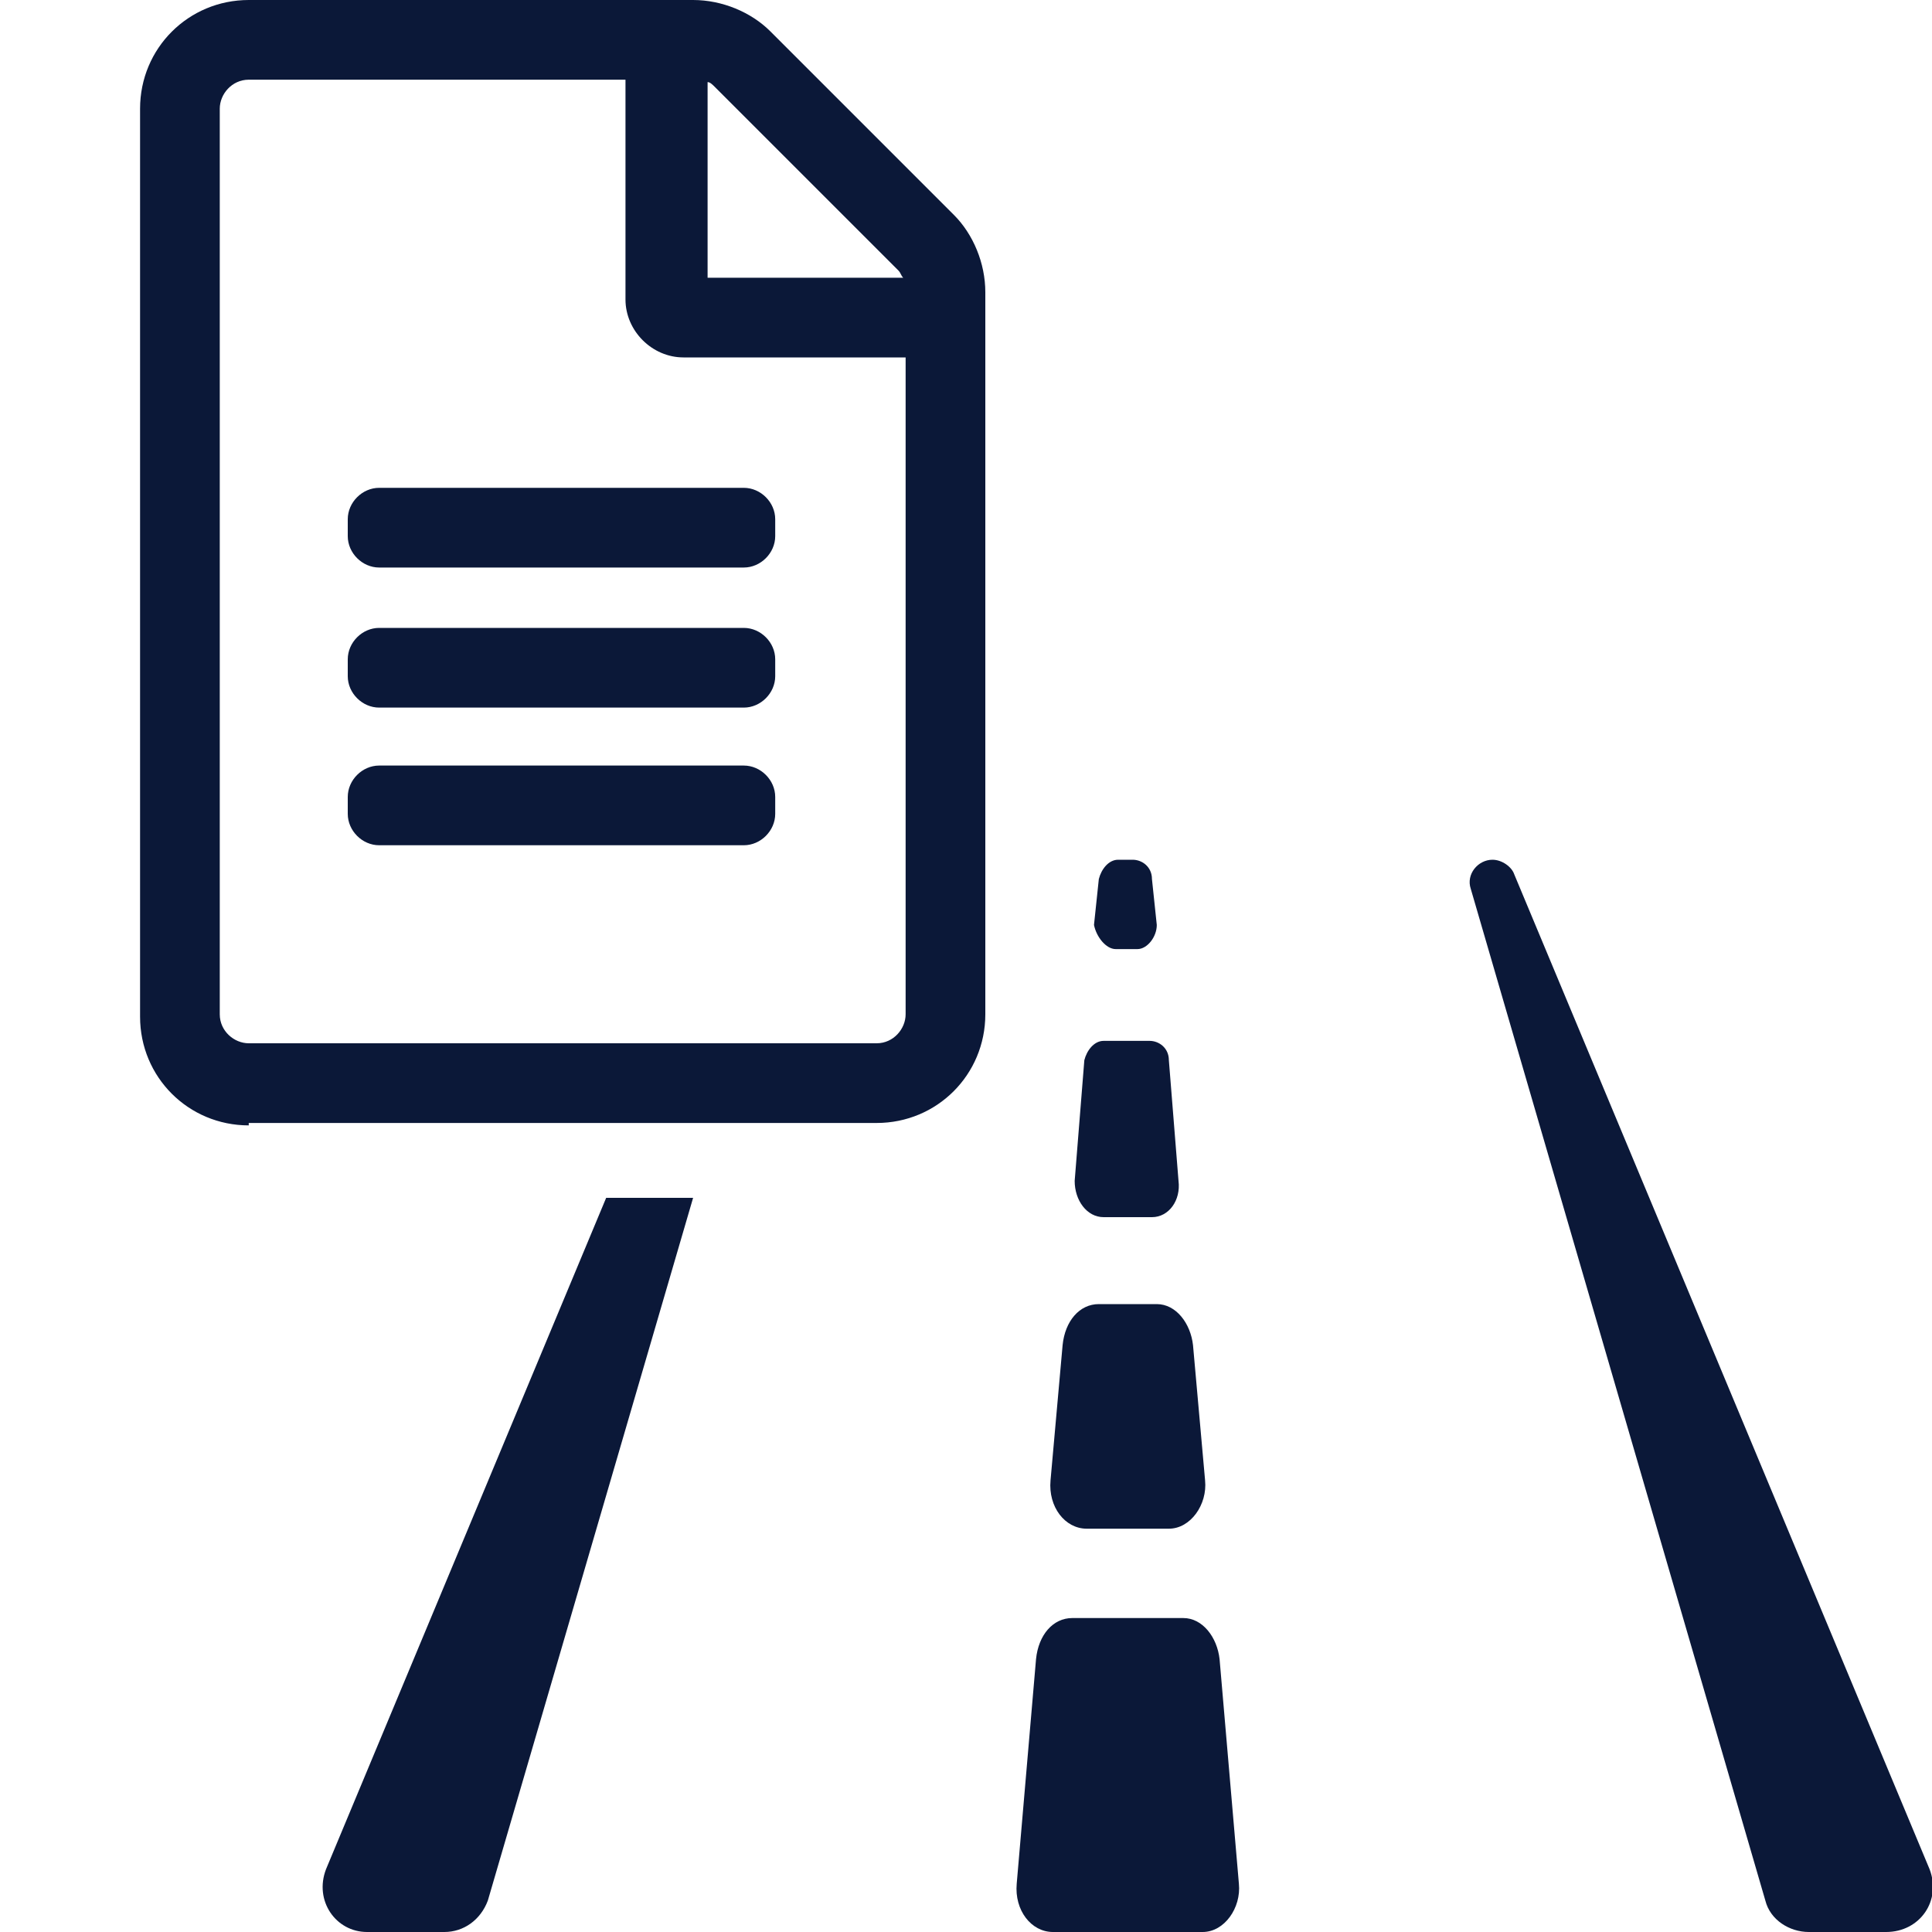
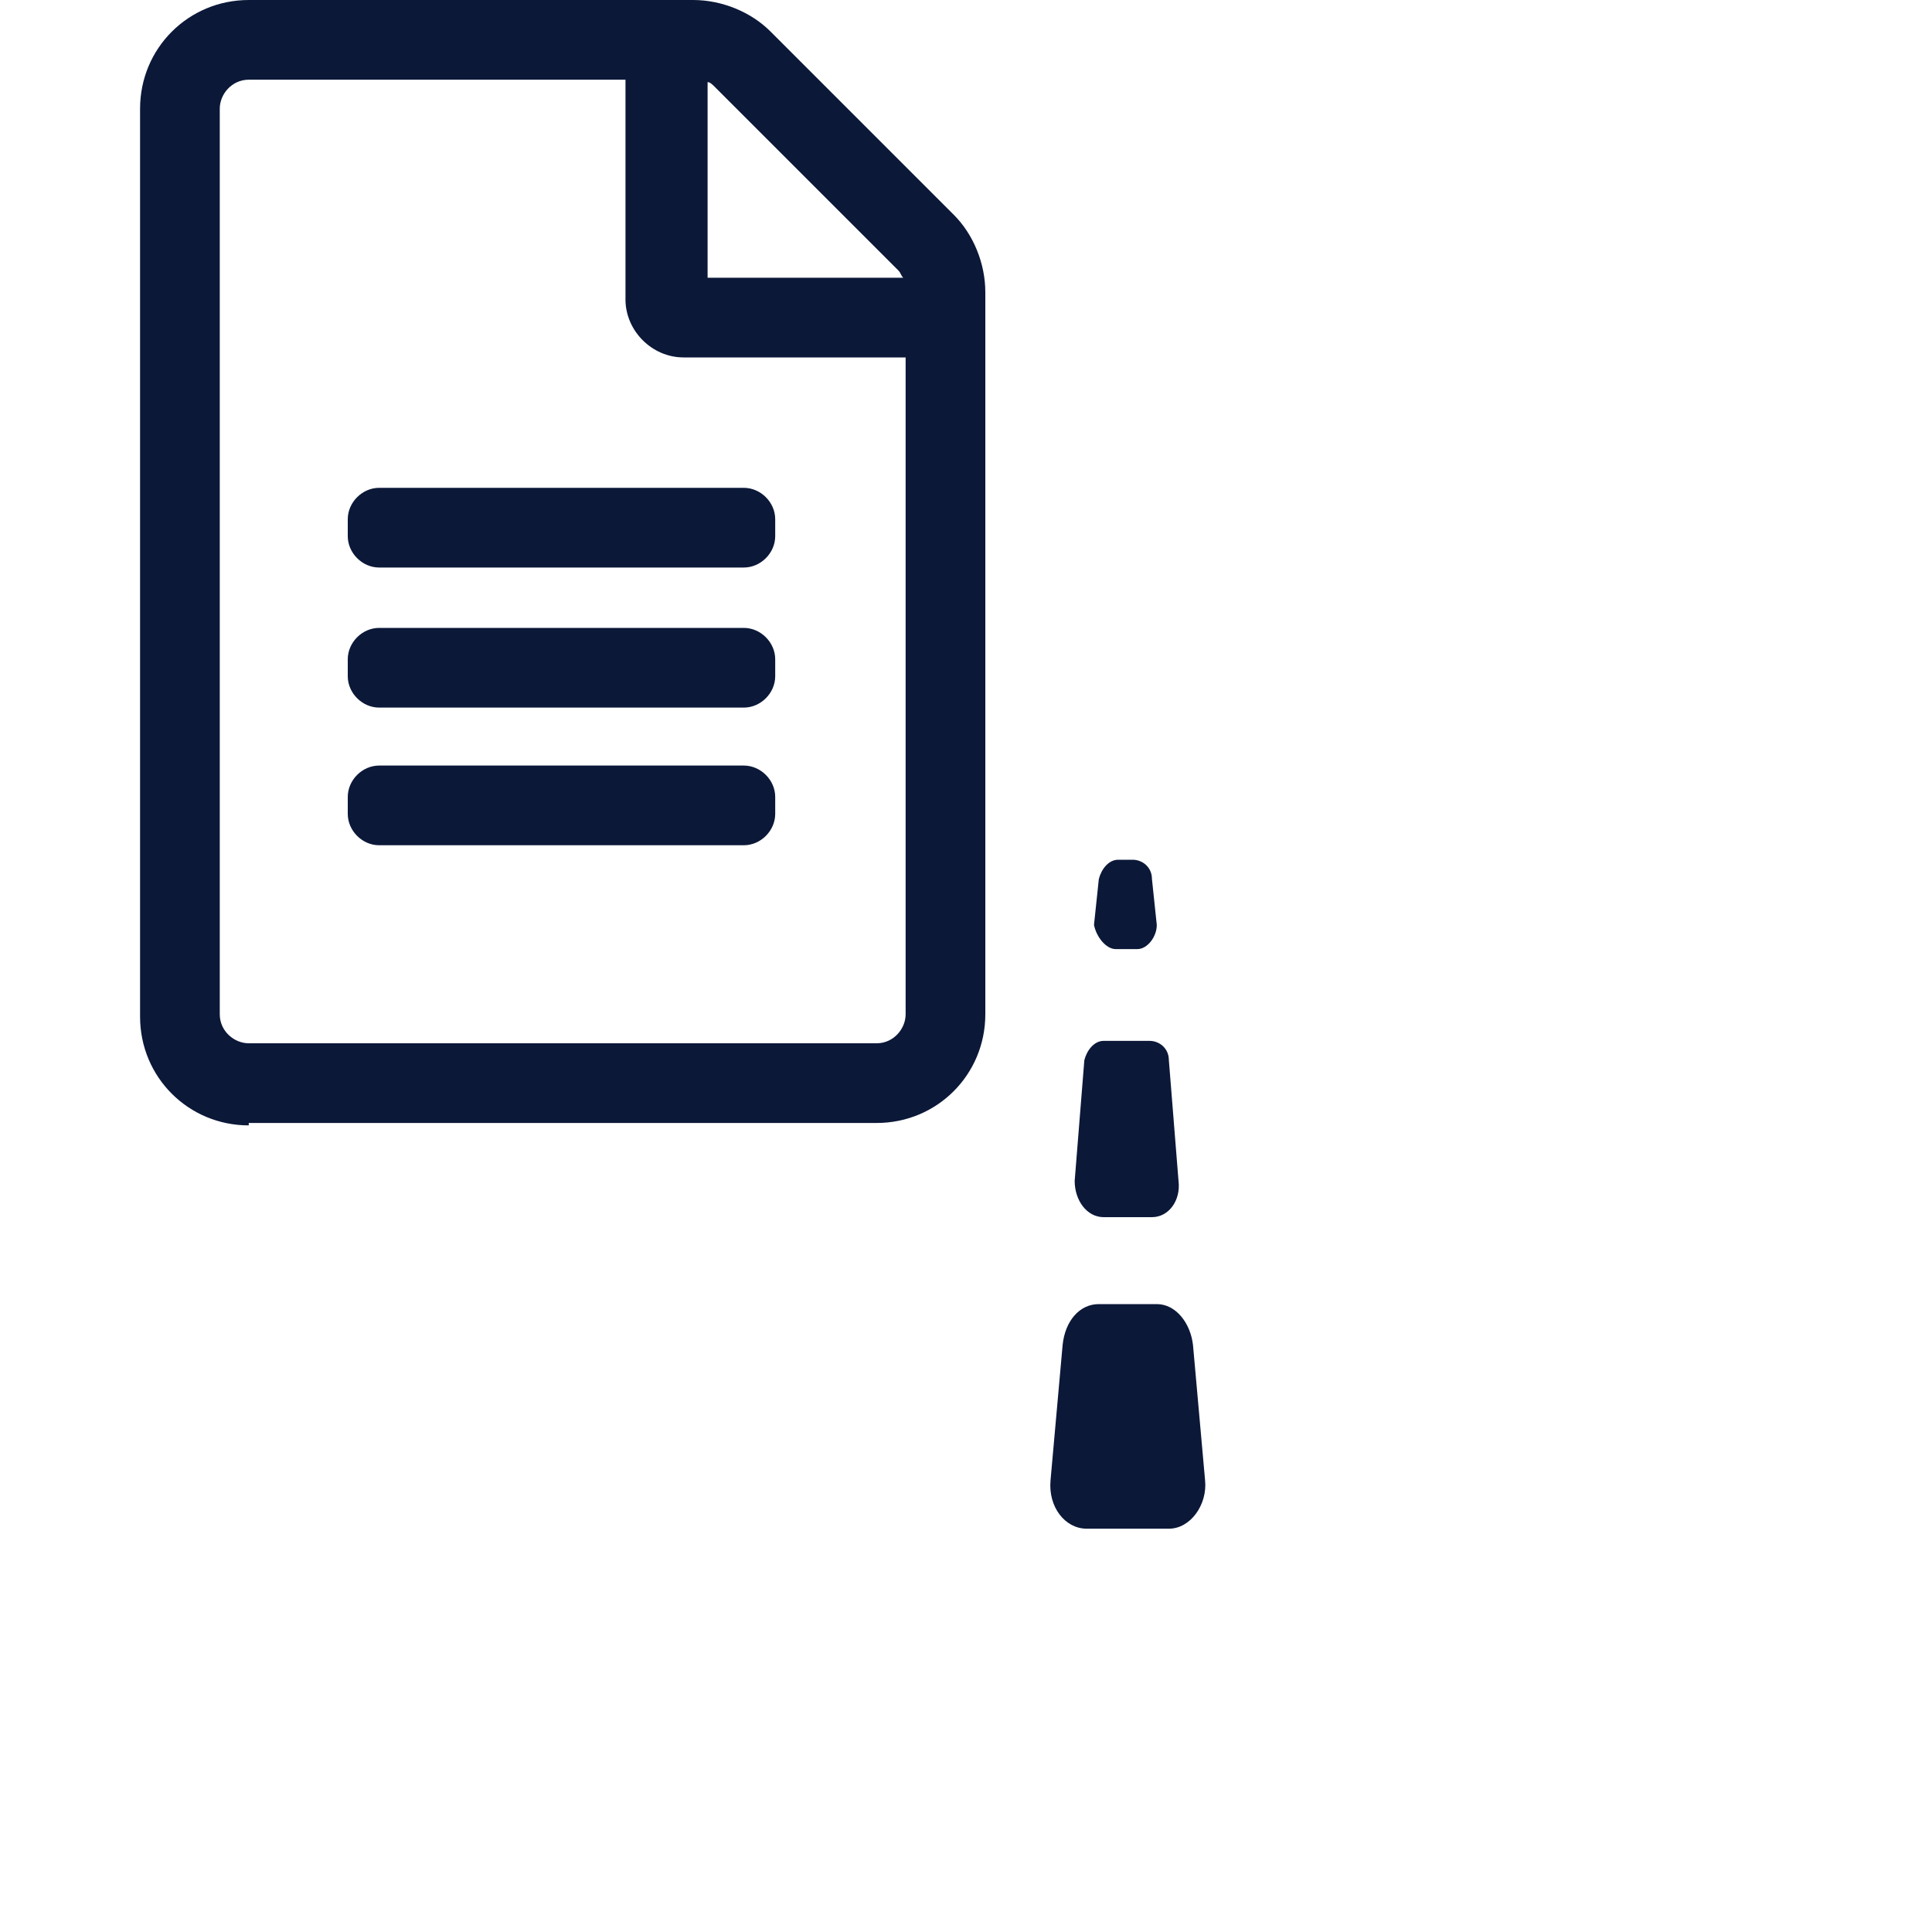
<svg xmlns="http://www.w3.org/2000/svg" version="1.1" id="Layer_1" x="0px" y="0px" viewBox="0 0 80 80" style="enable-background:new 0 0 80 80;" xml:space="preserve">
  <style type="text/css">
	.st0{fill:#0B1838;}
</style>
  <g>
    <g>
-       <path class="st0" d="M13.5,77.4C13,78.7,13.9,80,15.2,80h3.2c0.8,0,1.5-0.5,1.8-1.3l8.5-29.1h-3.6L13.5,77.4z" />
      <path class="st0" d="M45.7,50.4h2c0.7,0,1.2-0.7,1.1-1.5l-0.4-5c0-0.5-0.4-0.8-0.8-0.8h-1.9c-0.4,0-0.7,0.4-0.8,0.8l-0.4,5    C44.5,49.7,45,50.4,45.7,50.4z" />
      <path class="st0" d="M46.2,39.3h0.9c0.4,0,0.8-0.5,0.8-1l-0.2-1.9c0-0.5-0.4-0.8-0.8-0.8h-0.6c-0.4,0-0.7,0.4-0.8,0.8l-0.2,1.9    C45.4,38.8,45.8,39.3,46.2,39.3z" />
      <path class="st0" d="M45,63.3h3.4c0.9,0,1.6-1,1.5-2l-0.5-5.6c-0.1-0.9-0.7-1.7-1.5-1.7h-2.4c-0.8,0-1.4,0.7-1.5,1.7l-0.5,5.6    C43.4,62.4,44.1,63.3,45,63.3z" />
-       <path class="st0" d="M79.9,77.4L62.7,36.2c-0.1-0.3-0.5-0.6-0.9-0.6c-0.6,0-1.1,0.6-0.9,1.2l12.2,41.9c0.2,0.8,1,1.3,1.8,1.3h3.2    C79.5,80,80.4,78.7,79.9,77.4z" />
-       <path class="st0" d="M49,67h-4.6c-0.8,0-1.4,0.7-1.5,1.7L42.1,78c-0.1,1.1,0.6,2,1.5,2h6.2c0.9,0,1.6-1,1.5-2l-0.8-9.3    C50.4,67.8,49.8,67,49,67z" />
    </g>
    <path class="st0" d="M10.3,46.6c-2.5,0-4.5-2-4.5-4.5V4.5C5.8,2,7.8,0,10.3,0h18.4c1.2,0,2.4,0.5,3.2,1.3l7.6,7.6   c0.8,0.8,1.3,2,1.3,3.2V42c0,2.5-2,4.5-4.5,4.5H10.3z M10.3,3.3c-0.7,0-1.2,0.6-1.2,1.2V42c0,0.7,0.6,1.2,1.2,1.2h26   c0.7,0,1.2-0.6,1.2-1.2V14.8h-9.2c-1.3,0-2.4-1.1-2.4-2.4V3.3H10.3z M37.4,11.5c-0.1-0.1-0.1-0.2-0.2-0.3l-7.6-7.6   c-0.1-0.1-0.2-0.2-0.3-0.2v8.1H37.4z M15.7,35c-0.7,0-1.3-0.6-1.3-1.3V33c0-0.7,0.6-1.3,1.3-1.3h15.1c0.7,0,1.3,0.6,1.3,1.3v0.7   c0,0.7-0.6,1.3-1.3,1.3H15.7z M15.7,29.3c-0.7,0-1.3-0.6-1.3-1.3v-0.7c0-0.7,0.6-1.3,1.3-1.3h15.1c0.7,0,1.3,0.6,1.3,1.3V28   c0,0.7-0.6,1.3-1.3,1.3H15.7z M15.7,23.5c-0.7,0-1.3-0.6-1.3-1.3v-0.7c0-0.7,0.6-1.3,1.3-1.3h15.1c0.7,0,1.3,0.6,1.3,1.3v0.7   c0,0.7-0.6,1.3-1.3,1.3H15.7z" />
  </g>
</svg>